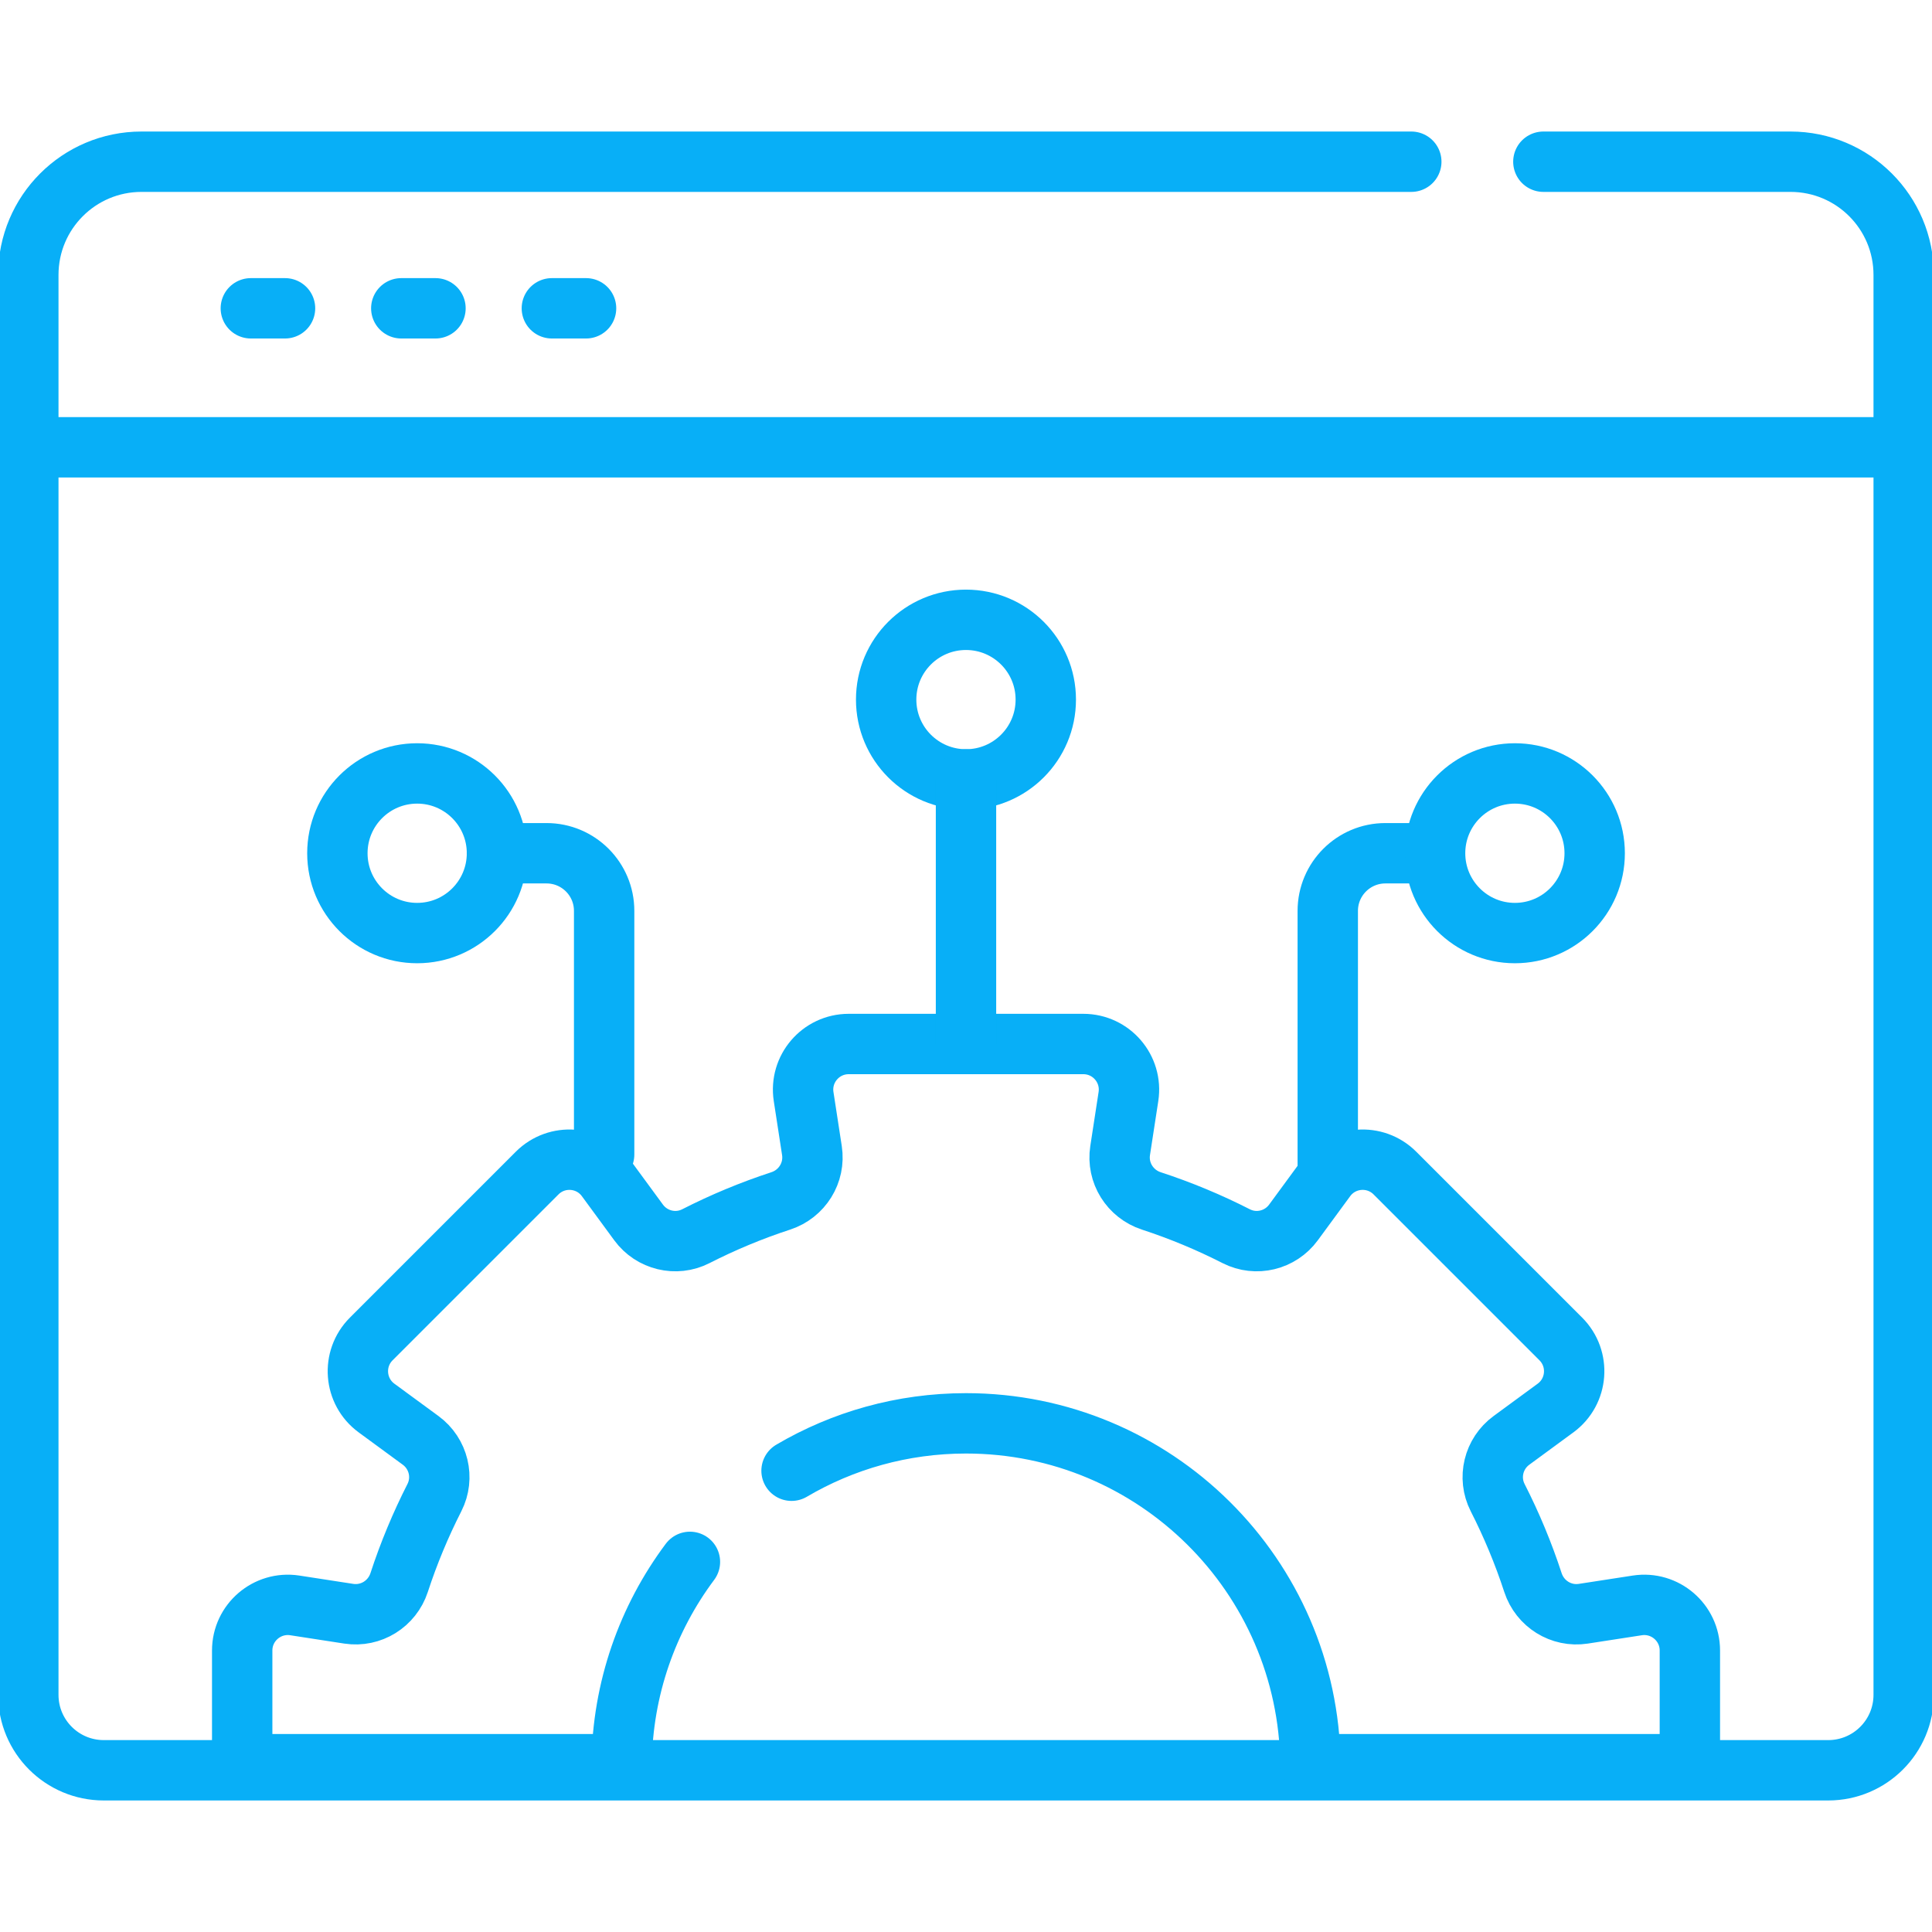
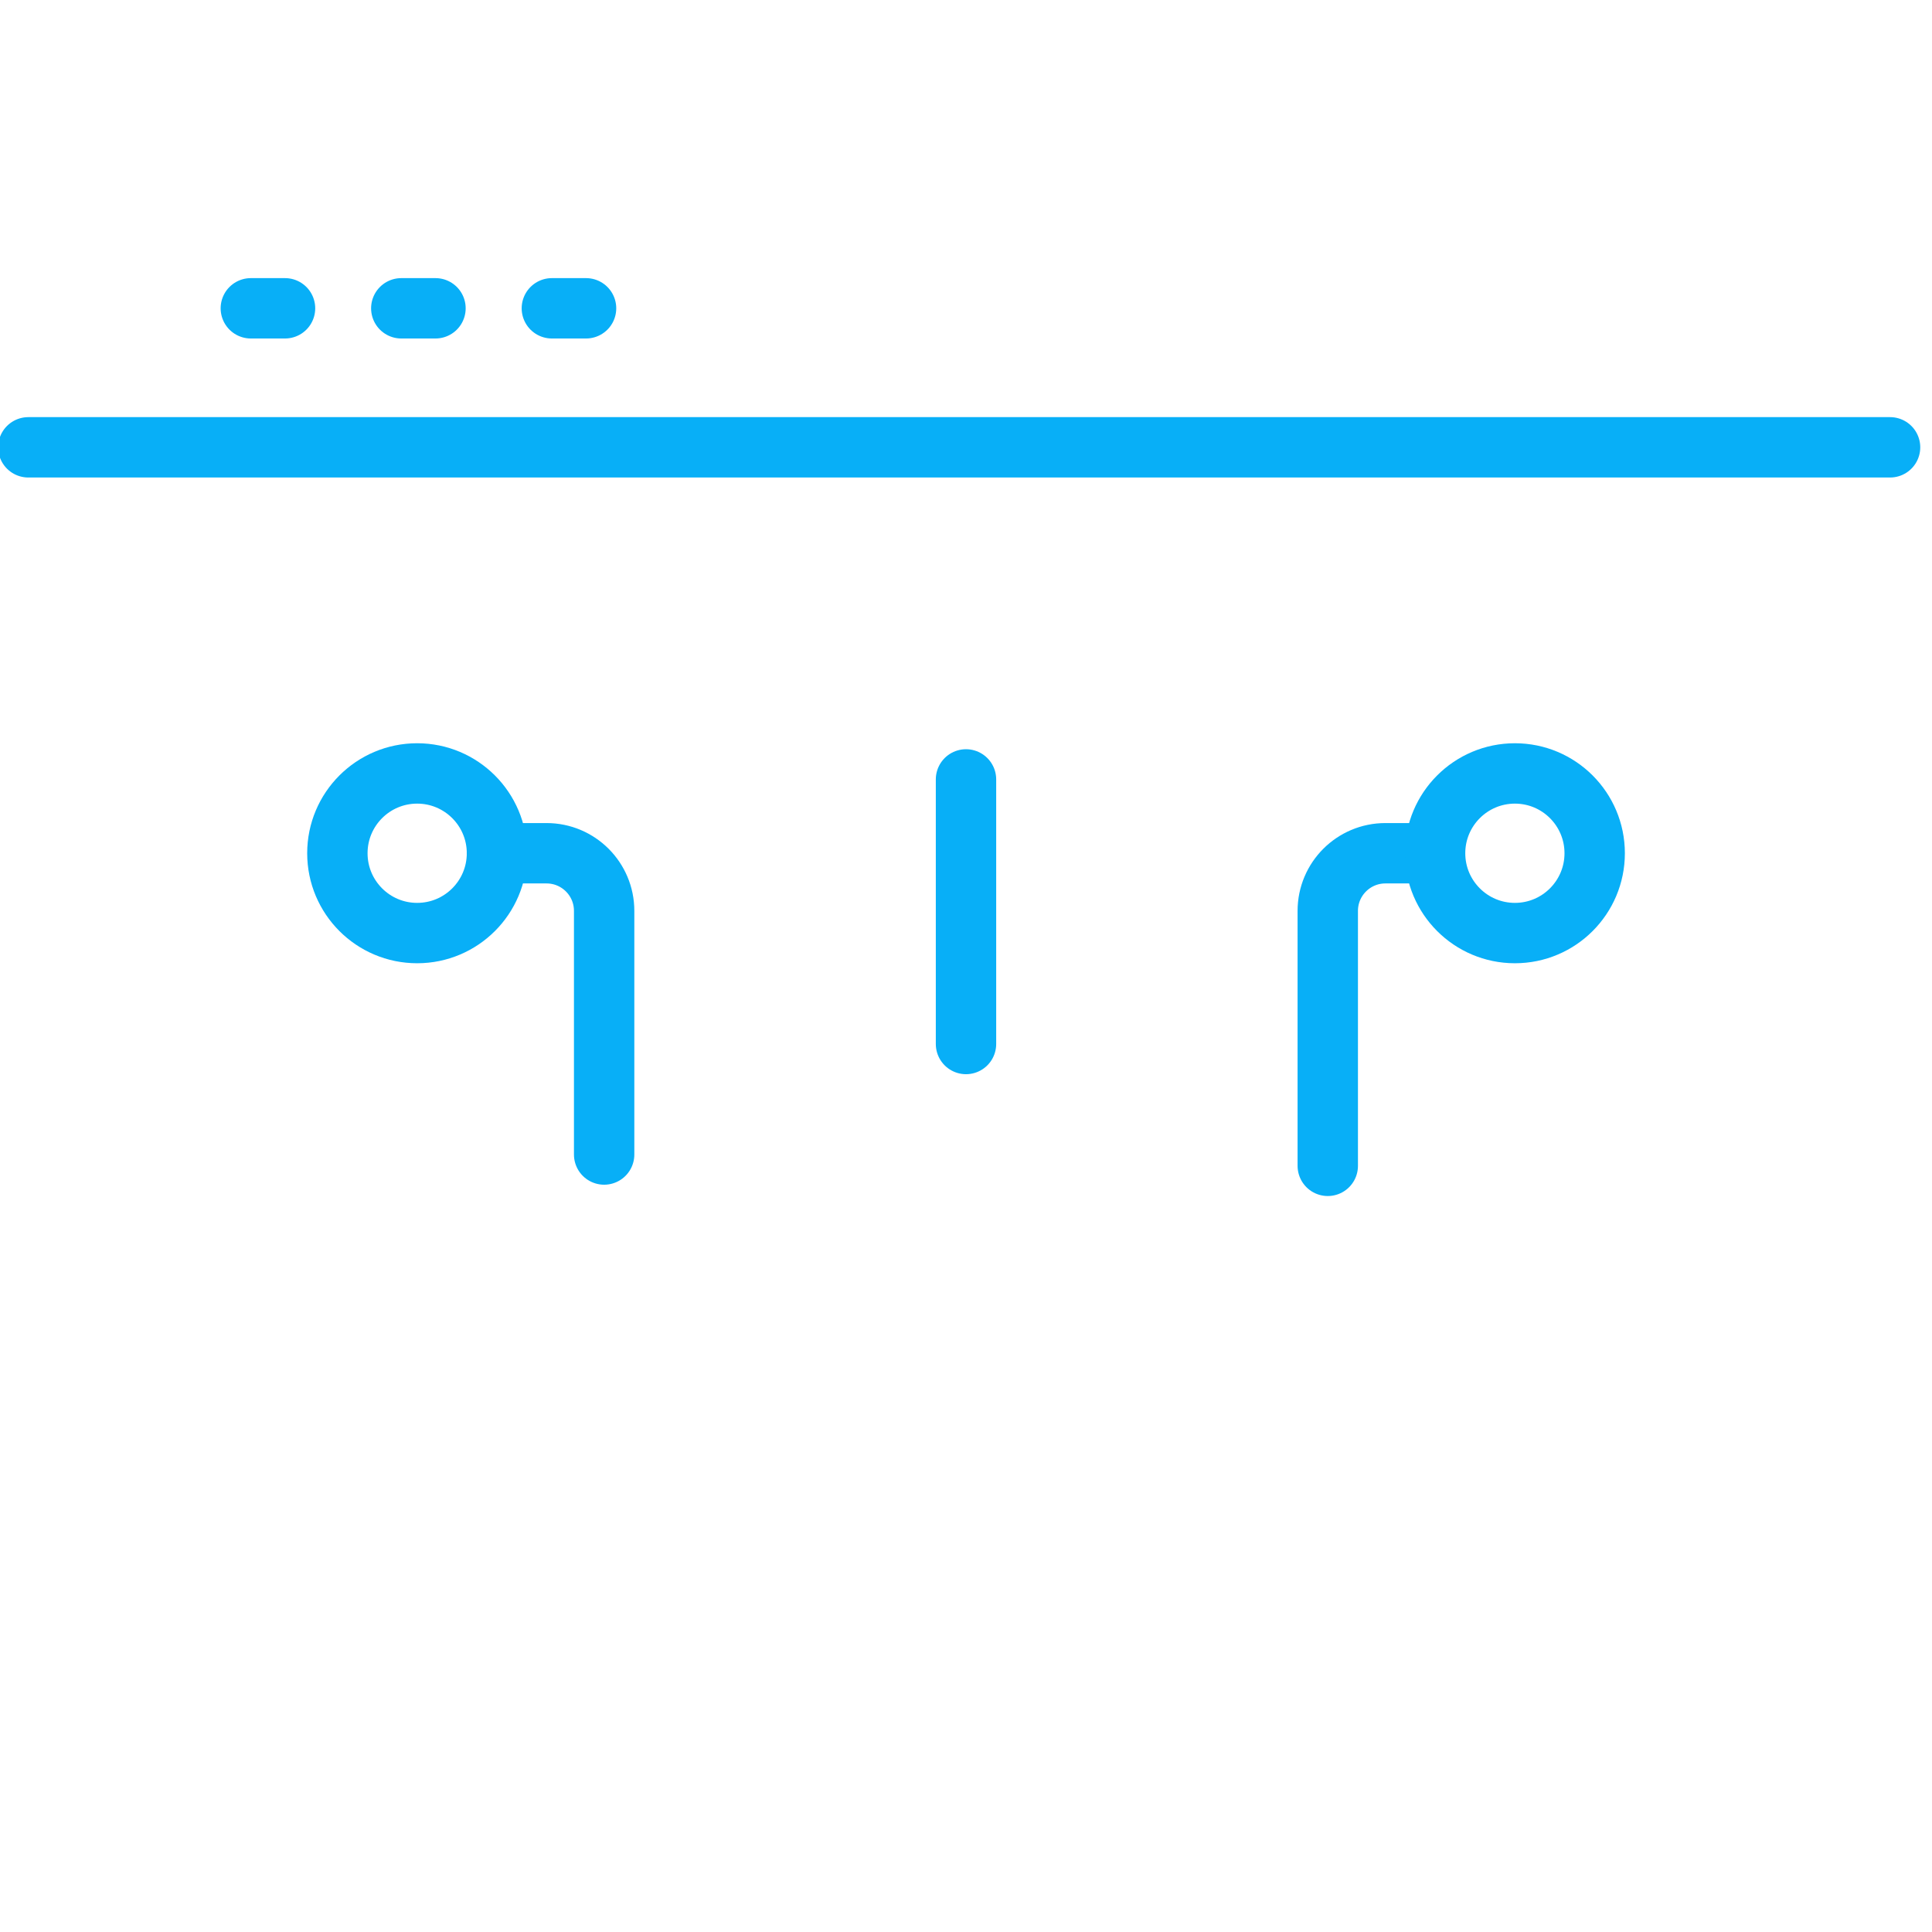
<svg xmlns="http://www.w3.org/2000/svg" width="64" height="64" viewBox="0 0 64 64" fill="none">
  <g clip-path="url(#clip0_509_2012)">
    <path d="M0.938 14.818H62.611" stroke="#08AFF7" stroke-width="2" stroke-miterlimit="10" stroke-linecap="round" stroke-linejoin="round" />
    <path d="M8.309 10.213H9.442" stroke="#08AFF7" stroke-width="2" stroke-miterlimit="10" stroke-linecap="round" stroke-linejoin="round" />
    <path d="M13.293 10.213H14.426" stroke="#08AFF7" stroke-width="2" stroke-miterlimit="10" stroke-linecap="round" stroke-linejoin="round" />
    <path d="M18.281 10.213H19.414" stroke="#08AFF7" stroke-width="2" stroke-miterlimit="10" stroke-linecap="round" stroke-linejoin="round" />
-     <path d="M51.126 5.357H59.312C61.384 5.357 63.062 7.035 63.062 9.107V56.143C63.062 57.524 61.943 58.643 60.562 58.643H3.438C2.057 58.643 0.938 57.524 0.938 56.143V9.107C0.938 7.035 2.616 5.357 4.688 5.357H46.751" stroke="#08AFF7" stroke-width="2" stroke-miterlimit="10" stroke-linecap="round" stroke-linejoin="round" />
-     <path d="M26.221 48.72C27.916 47.722 29.892 47.15 32.001 47.15C38.263 47.15 43.345 52.194 43.41 58.441H55.979V54.675C55.979 53.749 55.153 53.041 54.238 53.181L52.449 53.457C51.714 53.57 51.012 53.13 50.781 52.424C50.463 51.451 50.071 50.511 49.612 49.611C49.277 48.953 49.473 48.151 50.068 47.715L51.529 46.643C52.276 46.095 52.359 45.01 51.704 44.355L46.208 38.859C45.553 38.204 44.468 38.287 43.92 39.034L42.848 40.495C42.412 41.09 41.609 41.286 40.952 40.951C40.052 40.492 39.112 40.1 38.139 39.782C37.433 39.551 36.993 38.849 37.106 38.114L37.381 36.325C37.522 35.41 36.814 34.584 35.887 34.584H28.115C27.188 34.584 26.48 35.41 26.621 36.325L26.896 38.114C27.009 38.849 26.569 39.551 25.863 39.782C24.89 40.1 23.95 40.492 23.05 40.951C22.393 41.286 21.59 41.09 21.154 40.495L20.082 39.034C19.534 38.287 18.449 38.204 17.794 38.859L12.298 44.355C11.643 45.01 11.726 46.095 12.473 46.643L13.935 47.715C14.529 48.151 14.725 48.953 14.39 49.611C13.932 50.511 13.54 51.451 13.222 52.424C12.991 53.13 12.288 53.569 11.554 53.457L9.765 53.181C8.849 53.041 8.023 53.749 8.023 54.675V58.441H20.592C20.618 55.929 21.456 53.612 22.855 51.739" stroke="#08AFF7" stroke-width="2" stroke-miterlimit="10" stroke-linecap="round" stroke-linejoin="round" />
    <path d="M43.984 38.62V30.174C43.984 29.12 44.839 28.265 45.893 28.265H47.537" stroke="#08AFF7" stroke-width="2" stroke-miterlimit="10" stroke-linecap="round" stroke-linejoin="round" />
    <path d="M50.183 30.909C51.643 30.909 52.826 29.725 52.826 28.265C52.826 26.805 51.643 25.621 50.183 25.621C48.723 25.621 47.539 26.805 47.539 28.265C47.539 29.725 48.723 30.909 50.183 30.909Z" stroke="#08AFF7" stroke-width="2" stroke-miterlimit="10" stroke-linecap="round" stroke-linejoin="round" />
    <path d="M20.013 38.245V30.174C20.013 29.119 19.159 28.265 18.104 28.265H16.461" stroke="#08AFF7" stroke-width="2" stroke-miterlimit="10" stroke-linecap="round" stroke-linejoin="round" />
    <path d="M13.819 30.909C15.279 30.909 16.463 29.725 16.463 28.265C16.463 26.805 15.279 25.621 13.819 25.621C12.359 25.621 11.176 26.805 11.176 28.265C11.176 29.725 12.359 30.909 13.819 30.909Z" stroke="#08AFF7" stroke-width="2" stroke-miterlimit="10" stroke-linecap="round" stroke-linejoin="round" />
-     <path d="M31.999 25.819C33.459 25.819 34.643 24.636 34.643 23.175C34.643 21.715 33.459 20.532 31.999 20.532C30.539 20.532 29.355 21.715 29.355 23.175C29.355 24.636 30.539 25.819 31.999 25.819Z" stroke="#08AFF7" stroke-width="2" stroke-miterlimit="10" stroke-linecap="round" stroke-linejoin="round" />
    <path d="M32 34.584V25.819" stroke="#08AFF7" stroke-width="2" stroke-miterlimit="10" stroke-linecap="round" stroke-linejoin="round" />
  </g>
  <defs>
    <clipPath id="clip0_509_2012">
      <rect width="64" height="64" fill="white" />
    </clipPath>
  </defs>
</svg>